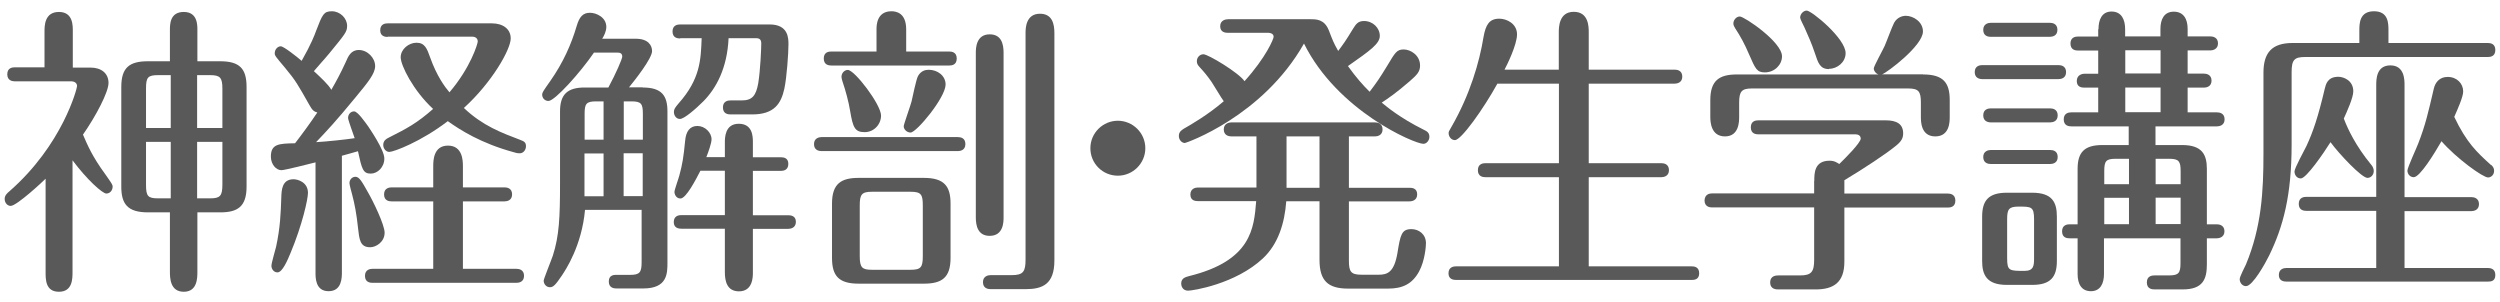
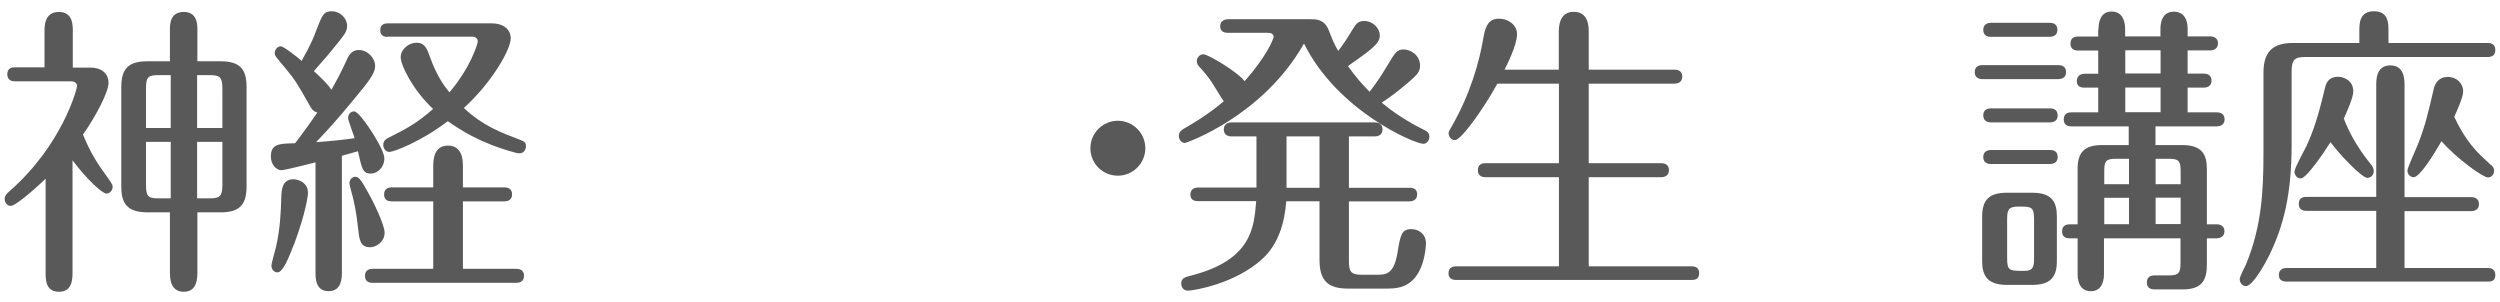
<svg xmlns="http://www.w3.org/2000/svg" version="1.1" width="182px" height="22px" viewBox="0 0 182 22" preserveAspectRatio="none">
  <g fill="#595959">
    <path d="M3.32,13.01c-.14.15-2.1,1.98-2.54,1.98-.24,0-.44-.22-.44-.51,0-.24.16-.4.34-.55,3.88-3.39,4.93-7.5,4.93-7.66,0-.24-.2-.35-.44-.35H1.08c-.16,0-.55-.04-.55-.51s.36-.51.55-.51h2.16v-2.6c0-.42,0-1.43,1.05-1.43s1.01,1.03,1.01,1.43v2.62h1.29c.79,0,1.31.42,1.31,1.12,0,.66-.91,2.4-1.86,3.76.34.79.69,1.61,1.62,2.88.48.68.54.77.54.9,0,.29-.2.51-.46.51-.28,0-1.41-1.01-2.46-2.42v8.12c0,.51,0,1.45-.99,1.45s-.97-.92-.97-1.45c0,0,0-6.78,0-6.78ZM14.37,19.77c0,.46,0,1.47-.99,1.47s-1.01-.99-1.01-1.47v-4.31h-1.6c-1.49,0-1.94-.62-1.94-1.87v-7.26c0-1.41.59-1.87,1.94-1.87h1.6v-2.27c0-.42,0-1.32,1.01-1.32s.99.97.99,1.32v2.27h1.66c1.43,0,1.92.55,1.92,1.87v7.26c0,1.47-.67,1.87-1.92,1.87h-1.66v4.31ZM12.43,5.47h-.91c-.75,0-.89.15-.89.97v2.88h1.8v-3.85ZM12.43,10.33h-1.8v3.12c0,.84.14.99.89.99h.91s0-4.11,0-4.11ZM14.35,9.32h1.84v-2.86c0-.81-.16-.99-.89-.99h-.95s0,3.85,0,3.85ZM14.35,14.44h.95c.73,0,.89-.18.89-1.01v-3.1h-1.84v4.11Z" />
    <path d="M22.97,11.82c-.34.09-2.26.57-2.48.57-.4,0-.77-.44-.77-.99,0-.92.57-.95,1.76-.97.46-.59,1.17-1.56,1.62-2.24-.24-.07-.36-.15-.59-.57-.81-1.43-.97-1.74-1.78-2.71-.65-.77-.73-.86-.73-1.03,0-.29.22-.51.44-.51s1.23.81,1.52,1.06c.69-1.21.97-1.94,1.05-2.18.46-1.19.55-1.43,1.15-1.43s1.11.51,1.11,1.06c0,.44-.14.59-1.31,2.02-.36.44-.91,1.03-1.11,1.28.5.46,1.09,1.01,1.27,1.36.34-.59.67-1.19,1.05-2.02.18-.42.38-.88.95-.88.63,0,1.19.57,1.19,1.17,0,.55-.51,1.17-1.47,2.33-1.35,1.65-2.14,2.49-2.83,3.21.75-.04,2.24-.2,2.81-.29-.08-.24-.48-1.32-.48-1.47,0-.26.18-.48.44-.48s.79.77,1.03,1.1c.08.13,1.17,1.69,1.17,2.33s-.5,1.1-.99,1.1c-.57,0-.65-.35-.93-1.63-.16.04-.99.29-1.17.33v8.47c0,.4,0,1.39-.97,1.39s-.95-1.01-.95-1.36v-8.01h0ZM19.76,19.35c0-.22.3-1.19.34-1.39.3-1.39.34-2.42.38-3.63.02-.48.04-1.28.89-1.28.32,0,1.05.22,1.05.99,0,.46-.42,2.35-1.27,4.38-.22.53-.59,1.41-.95,1.41-.28,0-.44-.26-.44-.48ZM26.06,16.56c-.1-.95-.24-1.72-.44-2.46-.02-.07-.18-.64-.18-.77,0-.24.18-.46.44-.46.28,0,.48.37.89,1.1.4.68,1.23,2.4,1.23,2.97,0,.68-.63,1.06-1.05,1.06-.75,0-.79-.57-.89-1.43h0ZM31.54,14.66h-3.03c-.18,0-.55-.04-.55-.51s.4-.51.55-.51h3.03v-1.54c0-.37,0-1.5,1.07-1.5s1.09,1.1,1.09,1.5v1.54h3.03c.2,0,.55.07.55.51s-.36.51-.55.51h-3.03v4.91h3.9c.2,0,.55.07.55.51s-.36.51-.55.51h-10.48c-.18,0-.55-.04-.55-.51s.4-.51.55-.51h4.42s0-4.91,0-4.91ZM28.23,2.69c-.18,0-.55-.04-.55-.48,0-.48.38-.51.55-.51h7.58c.79,0,1.37.4,1.37,1.1,0,.79-1.35,3.19-3.41,5.06,1.37,1.3,2.73,1.8,4.12,2.33.3.11.4.2.4.46,0,.29-.22.51-.44.51-.1,0-.2,0-.42-.07-2.44-.66-3.96-1.65-4.83-2.27-1.96,1.5-3.94,2.24-4.26,2.24-.24,0-.44-.24-.44-.51,0-.31.22-.44.36-.51,1.39-.7,2.1-1.08,3.27-2.11-1.45-1.34-2.36-3.17-2.36-3.76s.59-1.06,1.15-1.06c.61,0,.77.44.99,1.06.48,1.36,1.09,2.18,1.41,2.55,1.54-1.8,2.06-3.54,2.06-3.7,0-.22-.16-.35-.4-.35h-6.16v.02Z" />
-     <path d="M46.79,6.37c1.41,0,1.8.62,1.8,1.74v11c0,.79,0,1.89-1.76,1.89h-1.92c-.16,0-.59,0-.59-.51s.44-.48.59-.48h.97c.69,0,.83-.18.83-.92v-3.81h-4.12c-.24,2.62-1.41,4.36-1.68,4.77-.46.68-.63.86-.87.86-.28,0-.46-.24-.46-.48,0-.13.57-1.52.67-1.83.46-1.43.52-2.79.52-5.21v-5.28c0-1.25.55-1.74,1.8-1.74h1.72c.57-1.06,1.01-2.09,1.01-2.25,0-.29-.24-.29-.38-.29h-1.68c-.99,1.45-2.85,3.52-3.31,3.52-.28,0-.46-.22-.46-.46,0-.15.06-.24.59-.99.95-1.36,1.53-2.68,1.92-4,.2-.68.46-.97.97-.97.46,0,1.19.33,1.19,1.03,0,.31-.16.64-.3.86h2.44c.91,0,1.19.48,1.19.9,0,.53-1.23,2.09-1.68,2.64h1ZM42.55,10.17h1.39v-2.79h-.55c-.71,0-.83.18-.83.9v1.89h0ZM42.55,14.29h1.39v-3.12h-1.39v3.12ZM45.41,7.38v2.79h1.39v-1.89c0-.73-.12-.9-.83-.9h-.56ZM46.79,11.16h-1.39v3.12h1.39v-3.12ZM49.51,2.8c-.18,0-.55-.04-.55-.51s.38-.51.55-.51h6.52c1.37,0,1.37,1.01,1.37,1.45,0,.62-.12,2.4-.3,3.23-.24,1.08-.73,1.87-2.34,1.87h-1.58c-.18,0-.55-.04-.55-.51s.38-.51.55-.51h.83c.77,0,1.03-.37,1.19-1.25.16-.99.22-2.6.22-2.88s-.1-.4-.38-.4h-2c-.1,2.2-.91,3.65-1.82,4.58-.57.57-1.41,1.3-1.72,1.3-.28,0-.44-.26-.44-.51,0-.2.08-.31.34-.62,1.58-1.78,1.62-3.17,1.68-4.75h-1.56v.02ZM52.77,10.37c0-.33,0-1.36,1.01-1.36s1.03.92,1.03,1.34v1.1h2.04c.16,0,.54.02.54.48s-.36.51-.54.51h-2.04v3.23h2.58c.18,0,.55.04.55.48s-.38.51-.55.51h-2.58v3.19c0,.29,0,1.36-1.01,1.36-.89,0-1.03-.77-1.03-1.39v-3.17h-3.17c-.18,0-.55-.04-.55-.48,0-.48.4-.51.55-.51h3.17v-3.23h-1.78c-.36.7-1.05,2.02-1.45,2.02-.32,0-.44-.31-.44-.48,0-.15.32-1.03.36-1.21.22-.81.3-1.3.42-2.53.06-.66.34-1.06.89-1.06s1.03.48,1.03.97c0,.29-.24.95-.38,1.3h1.35v-1.08h0Z" />
-     <path d="M69.73,9.98c.22,0,.55.07.55.51s-.36.51-.55.51h-9.92c-.2,0-.55-.07-.55-.51s.38-.51.55-.51h9.92ZM63.81,3.75v-1.61c0-.26,0-1.32,1.09-1.32.36,0,1.07.13,1.07,1.32v1.61h3.13c.18,0,.55.04.55.51s-.36.51-.55.51h-8.58c-.18,0-.55-.04-.55-.51s.36-.51.55-.51h3.29ZM69.2,18.78c0,1.45-.65,1.87-1.94,1.87h-4.75c-1.43,0-1.94-.55-1.94-1.87v-3.96c0-1.47.69-1.87,1.94-1.87h4.75c1.49,0,1.94.62,1.94,1.87v3.96ZM62.94,9.62c-.71,0-.85-.35-1.05-1.54-.1-.64-.34-1.52-.55-2.13-.04-.13-.08-.26-.08-.35,0-.31.24-.51.46-.51.5,0,2.42,2.53,2.42,3.32,0,.66-.53,1.21-1.19,1.21h-.01ZM67.18,14.95c0-.79-.12-.99-.89-.99h-2.81c-.75,0-.89.2-.89.99v3.7c0,.84.18.99.89.99h2.81c.75,0,.89-.18.89-.99v-3.7ZM68.84,6.15c0,.95-2.12,3.5-2.55,3.5-.26,0-.5-.22-.5-.46,0-.13.5-1.52.57-1.8s.34-1.65.48-1.87c.22-.37.53-.44.77-.44.63,0,1.23.42,1.23,1.08h0ZM73.06,15.83c0,.31,0,1.34-1.01,1.34-.87,0-1.01-.75-1.01-1.34V3.84c0-.33.02-1.34,1.01-1.34.85,0,1.01.7,1.01,1.34v11.99ZM73.65,20.03c.85,0,1.01-.26,1.01-1.14V2.41c0-.31,0-1.41,1.05-1.41.91,0,1.05.77,1.05,1.41v16.55c0,1.74-.87,2.09-2.1,2.09h-2.55c-.2,0-.55-.07-.55-.51s.38-.51.55-.51c0,0,1.54,0,1.54,0Z" />
    <path d="M83.38,10.79c0,1.1-.9,2-2,2s-2-.88-2-2,.92-2,2-2,2,.88,2,2Z" />
    <path d="M89.4,2.39c-.2,0-.57-.04-.57-.48s.4-.51.57-.51h6.02c.4,0,.99,0,1.31.79.3.77.34.9.69,1.52.44-.59.52-.7,1.09-1.63.2-.31.34-.55.79-.55.65,0,1.15.51,1.15,1.08s-.69,1.06-2.32,2.2c.58.81,1.09,1.39,1.58,1.87.55-.73.73-.99,1.29-1.91.57-.95.69-1.17,1.19-1.17s1.19.42,1.19,1.17c0,.44-.2.66-.75,1.14-.97.84-1.54,1.23-2.04,1.56.38.31,1.31,1.1,3.03,1.96.22.11.44.2.44.53,0,.26-.2.51-.44.51-.65,0-6.26-2.4-8.69-7.3-3.01,5.32-8.6,7.24-8.67,7.24-.2,0-.44-.2-.44-.51s.2-.42.36-.53c.51-.29,1.76-1.01,2.91-2-.16-.2-.75-1.21-.89-1.41-.32-.46-.55-.73-.89-1.1-.1-.11-.18-.22-.18-.4,0-.29.22-.51.48-.51.34,0,2.57,1.34,2.99,1.96,1.57-1.74,2.12-3.08,2.12-3.23,0-.22-.22-.29-.36-.29h-2.96ZM91.48,9.93h-1.84c-.18,0-.55-.07-.55-.51s.4-.51.55-.51h10.46c.18,0,.55.07.55.51s-.38.51-.55.51h-1.9v3.74h4.42c.2,0,.55.04.55.48s-.38.51-.55.51h-4.42v4.31c0,.81.14,1.03.93,1.03h1.23c.65,0,1.13-.18,1.37-1.56.22-1.36.3-1.76,1.03-1.76.5,0,1.05.35,1.05,1.03,0,.22-.08,1.28-.5,2.05-.5.92-1.21,1.25-2.26,1.25h-2.91c-1.46,0-2.08-.57-2.08-2.09v-4.27h-2.42c-.12,1.61-.59,3.12-1.7,4.16-2,1.87-5.11,2.35-5.45,2.35-.4,0-.5-.35-.5-.51,0-.42.34-.48.57-.55,4.56-1.12,4.73-3.5,4.89-5.46h-4.24c-.2,0-.55-.04-.55-.48s.38-.51.55-.51h4.26v-3.74.02ZM93.66,13.67h2.4v-3.74h-2.4v3.74Z" />
    <path d="M113.48,5.07v-2.71c0-.35,0-1.5,1.09-1.5s1.09,1.1,1.09,1.5v2.71h6.26c.2,0,.55.07.55.51s-.38.51-.55.51h-6.26v5.79h5.29c.2,0,.55.07.55.51s-.38.51-.55.51h-5.29v6.49h7.49c.2,0,.55.04.55.51s-.38.48-.55.48h-17.15c-.18,0-.55-.04-.55-.48,0-.48.4-.51.55-.51h7.49v-6.49h-5.35c-.18,0-.55-.04-.55-.51s.38-.51.55-.51h5.35v-5.79h-4.48c-1.01,1.83-2.63,4.11-3.09,4.11-.26,0-.46-.24-.46-.51,0-.09.02-.15.22-.48,1.33-2.31,2.02-4.67,2.32-6.51.16-.9.42-1.34,1.15-1.34.55,0,1.29.37,1.29,1.14s-.75,2.27-.91,2.57h3.96,0Z" />
-     <path d="M132.08,13.17c0-.55,0-1.47,1.11-1.47.38,0,.55.15.71.24.38-.37,1.56-1.54,1.56-1.85,0-.2-.16-.31-.36-.31h-7.09c-.18,0-.55-.04-.55-.51s.36-.51.55-.51h9.27c.79,0,1.27.26,1.27.95,0,.33-.12.57-.5.88-.75.62-2.38,1.69-3.78,2.53v.97h7.53c.16,0,.55.04.55.51s-.36.51-.55.51h-7.53v3.94c0,1.52-.79,2.02-2.1,2.02h-2.69c-.16,0-.61,0-.61-.51s.46-.51.61-.51h1.56c.83,0,1.03-.26,1.03-1.14v-3.81h-7.45c-.18,0-.53-.07-.53-.51.02-.46.38-.51.53-.51h7.45v-.92h0ZM140,5.42c1.49,0,1.94.62,1.94,1.87v1.21c0,.35,0,1.43-1.05,1.43s-1.05-1.08-1.05-1.43v-1.03c0-.81-.16-1.03-.93-1.03h-11.37c-.75,0-.93.22-.93,1.03v1.03c0,.33,0,1.43-1.03,1.43s-1.07-1.06-1.07-1.43v-1.21c0-1.43.65-1.87,1.94-1.87h10.3c-.2-.07-.34-.26-.34-.44,0-.15.67-1.36.79-1.63.12-.26.54-1.41.69-1.69.22-.4.61-.51.85-.51.55,0,1.25.44,1.25,1.14,0,1.03-2.58,2.97-2.97,3.12h2.98ZM128.49,5.27c-.59,0-.69-.24-1.17-1.34-.3-.7-.59-1.25-1.01-1.89-.08-.13-.12-.22-.12-.33,0-.26.22-.51.47-.51.32,0,3.07,1.85,3.07,2.9,0,.62-.55,1.17-1.25,1.17h0ZM133.15,5.03c-.65,0-.79-.44-1.03-1.17-.22-.66-.48-1.25-.75-1.85-.1-.22-.32-.62-.32-.73,0-.26.24-.51.48-.51.34,0,2.83,2.02,2.83,3.1,0,.66-.61,1.14-1.21,1.14v.02Z" />
    <path d="M149.86,4.74c.2,0,.55.07.55.51s-.36.51-.55.51h-5.55c-.22,0-.55-.09-.55-.51,0-.46.38-.51.55-.51,0,0,5.55,0,5.55,0ZM147.94,14.03c1.47,0,1.8.7,1.8,1.74v3.23c0,1.19-.48,1.74-1.8,1.74h-1.84c-1.49,0-1.8-.75-1.8-1.74v-3.23c0-1.17.46-1.74,1.8-1.74h1.84ZM149.23,1.66c.2,0,.55.07.55.51s-.36.51-.55.51h-4.3c-.22,0-.55-.07-.55-.51s.38-.51.55-.51h4.3ZM149.25,7.89c.2,0,.55.07.55.51s-.36.51-.55.51h-4.32c-.22,0-.55-.09-.55-.51,0-.46.38-.51.55-.51,0,0,4.32,0,4.32,0ZM149.25,10.92c.22,0,.55.07.55.51s-.36.51-.55.51h-4.32c-.2,0-.55-.07-.55-.51s.38-.51.55-.51h4.32ZM148.08,15.96c0-.92-.2-.92-1.13-.92-.71,0-.83.2-.83.92v2.84c0,.92.16.92,1.27.92.67,0,.69-.4.69-.92v-2.84ZM152.77,2.12c0-.64.22-1.28.95-1.28s.99.59.99,1.28v.53h2.57v-.55c0-.68.26-1.25.97-1.25s1.01.53,1.01,1.25v.55h1.66c.18,0,.55.07.55.51s-.4.51-.55.51h-1.66v1.69h1.19c.18,0,.55.07.55.51s-.38.51-.55.51h-1.19v1.8h2.14c.2,0,.55.07.55.51s-.38.51-.55.51h-4.48v1.36h1.94c1.46,0,1.8.7,1.8,1.74v4.03h.73c.18,0,.55.07.55.51s-.4.51-.55.51h-.73v1.89c0,1.08-.28,1.83-1.76,1.83h-2.02c-.16,0-.59,0-.59-.51s.44-.51.59-.51h1.05c.69,0,.81-.2.81-.9v-1.8h-5.57v2.6c0,.68-.26,1.25-.95,1.25s-.97-.53-.97-1.25v-2.6h-.58c-.2,0-.55-.04-.55-.51s.38-.51.55-.51h.58v-4.03c0-1.19.47-1.74,1.8-1.74h1.92v-1.36h-4.18c-.18,0-.55-.04-.55-.51s.38-.51.55-.51h1.96v-1.8h-1.01c-.2,0-.55-.04-.55-.48s.38-.53.55-.53h1.01v-1.69h-1.47c-.18,0-.55-.04-.55-.51s.38-.51.55-.51h1.47v-.53h.02ZM154.99,11.56h-.99c-.69,0-.81.18-.81.9v.95h1.8s0-1.85,0-1.85ZM154.99,14.4h-1.8v1.92h1.8v-1.92ZM157.29,3.66h-2.57v1.69h2.57v-1.69ZM157.29,6.37h-2.57v1.8h2.57v-1.8ZM156.93,13.41h1.82v-.95c0-.7-.12-.9-.81-.9h-1.01v1.85h0ZM156.93,16.31h1.82v-1.92h-1.82v1.92Z" />
    <path d="M171.76,3.13v-.88c0-.53,0-1.43,1.07-1.43s1.05.92,1.05,1.43v.88h7.23c.18,0,.55.04.55.51s-.36.51-.55.51h-13.29c-.79,0-.99.2-.99,1.1v5.26c0,3.72-.61,5.99-1.64,8.1-.26.53-1.19,2.22-1.68,2.22-.28,0-.46-.26-.46-.51,0-.18.38-.9.46-1.08,1.13-2.73,1.27-5.3,1.27-8.05v-5.9c0-1.45.61-2.16,2.12-2.16h4.87-.01ZM172.99,19.49v-4.14h-5.09c-.18,0-.55-.04-.55-.51s.38-.51.55-.51h5.09V6.21c0-.42,0-1.45,1.03-1.45s1.03,1.06,1.03,1.43v8.16h4.87c.18,0,.55.07.55.51s-.38.51-.55.51h-4.87v4.14h6.06c.18,0,.55.04.55.51s-.34.48-.55.48h-14.66c-.18,0-.55-.04-.55-.48s.36-.51.55-.51h6.54ZM172.63,12c.1.11.18.29.18.44,0,.31-.22.51-.46.51-.42,0-2.06-1.74-2.69-2.6-.48.77-1.76,2.64-2.16,2.64-.28,0-.46-.24-.46-.51,0-.24.73-1.56.87-1.85.5-1.08.85-2.13,1.33-4.16.08-.33.2-.88.99-.88.38,0,1.09.26,1.09,1.06,0,.46-.46,1.47-.69,1.98.28.75.87,2,2,3.37h0ZM181.35,12c.1.09.22.2.22.44,0,.31-.24.48-.44.48-.38,0-2.32-1.41-3.39-2.64-.52.9-1.57,2.62-2.02,2.62-.26,0-.46-.22-.46-.48,0-.22.67-1.65.79-1.98.53-1.36.73-2.27,1.13-3.98.1-.44.4-.86,1.01-.86.67,0,1.13.48,1.13,1.06,0,.4-.42,1.32-.65,1.85.89,1.87,1.64,2.57,2.67,3.5h.01Z" />
  </g>
</svg>